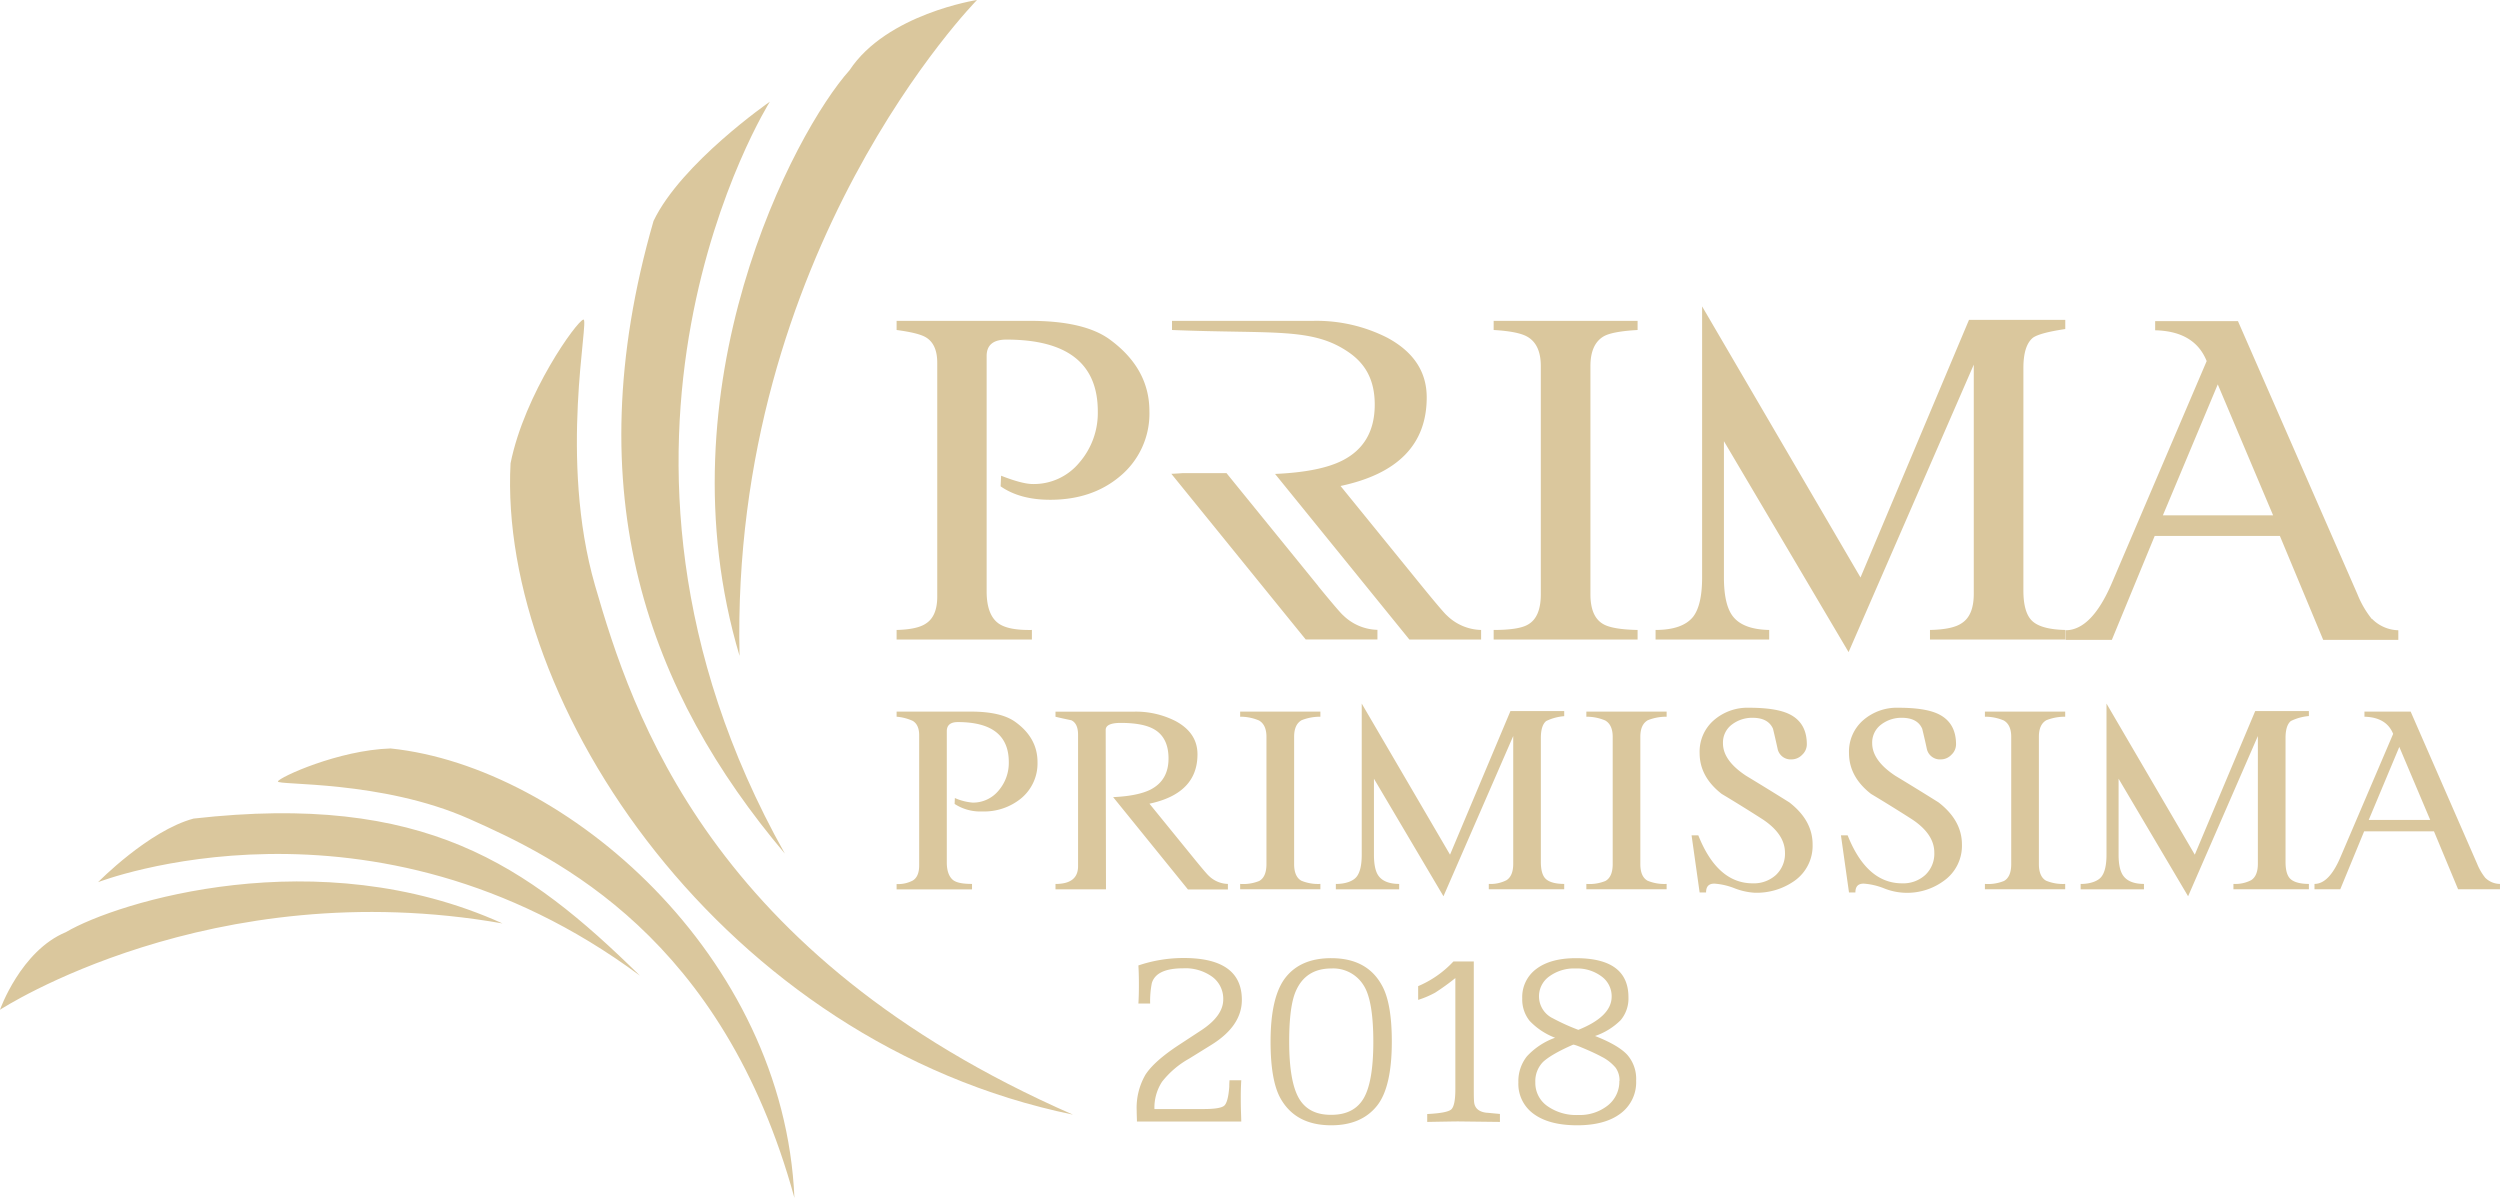
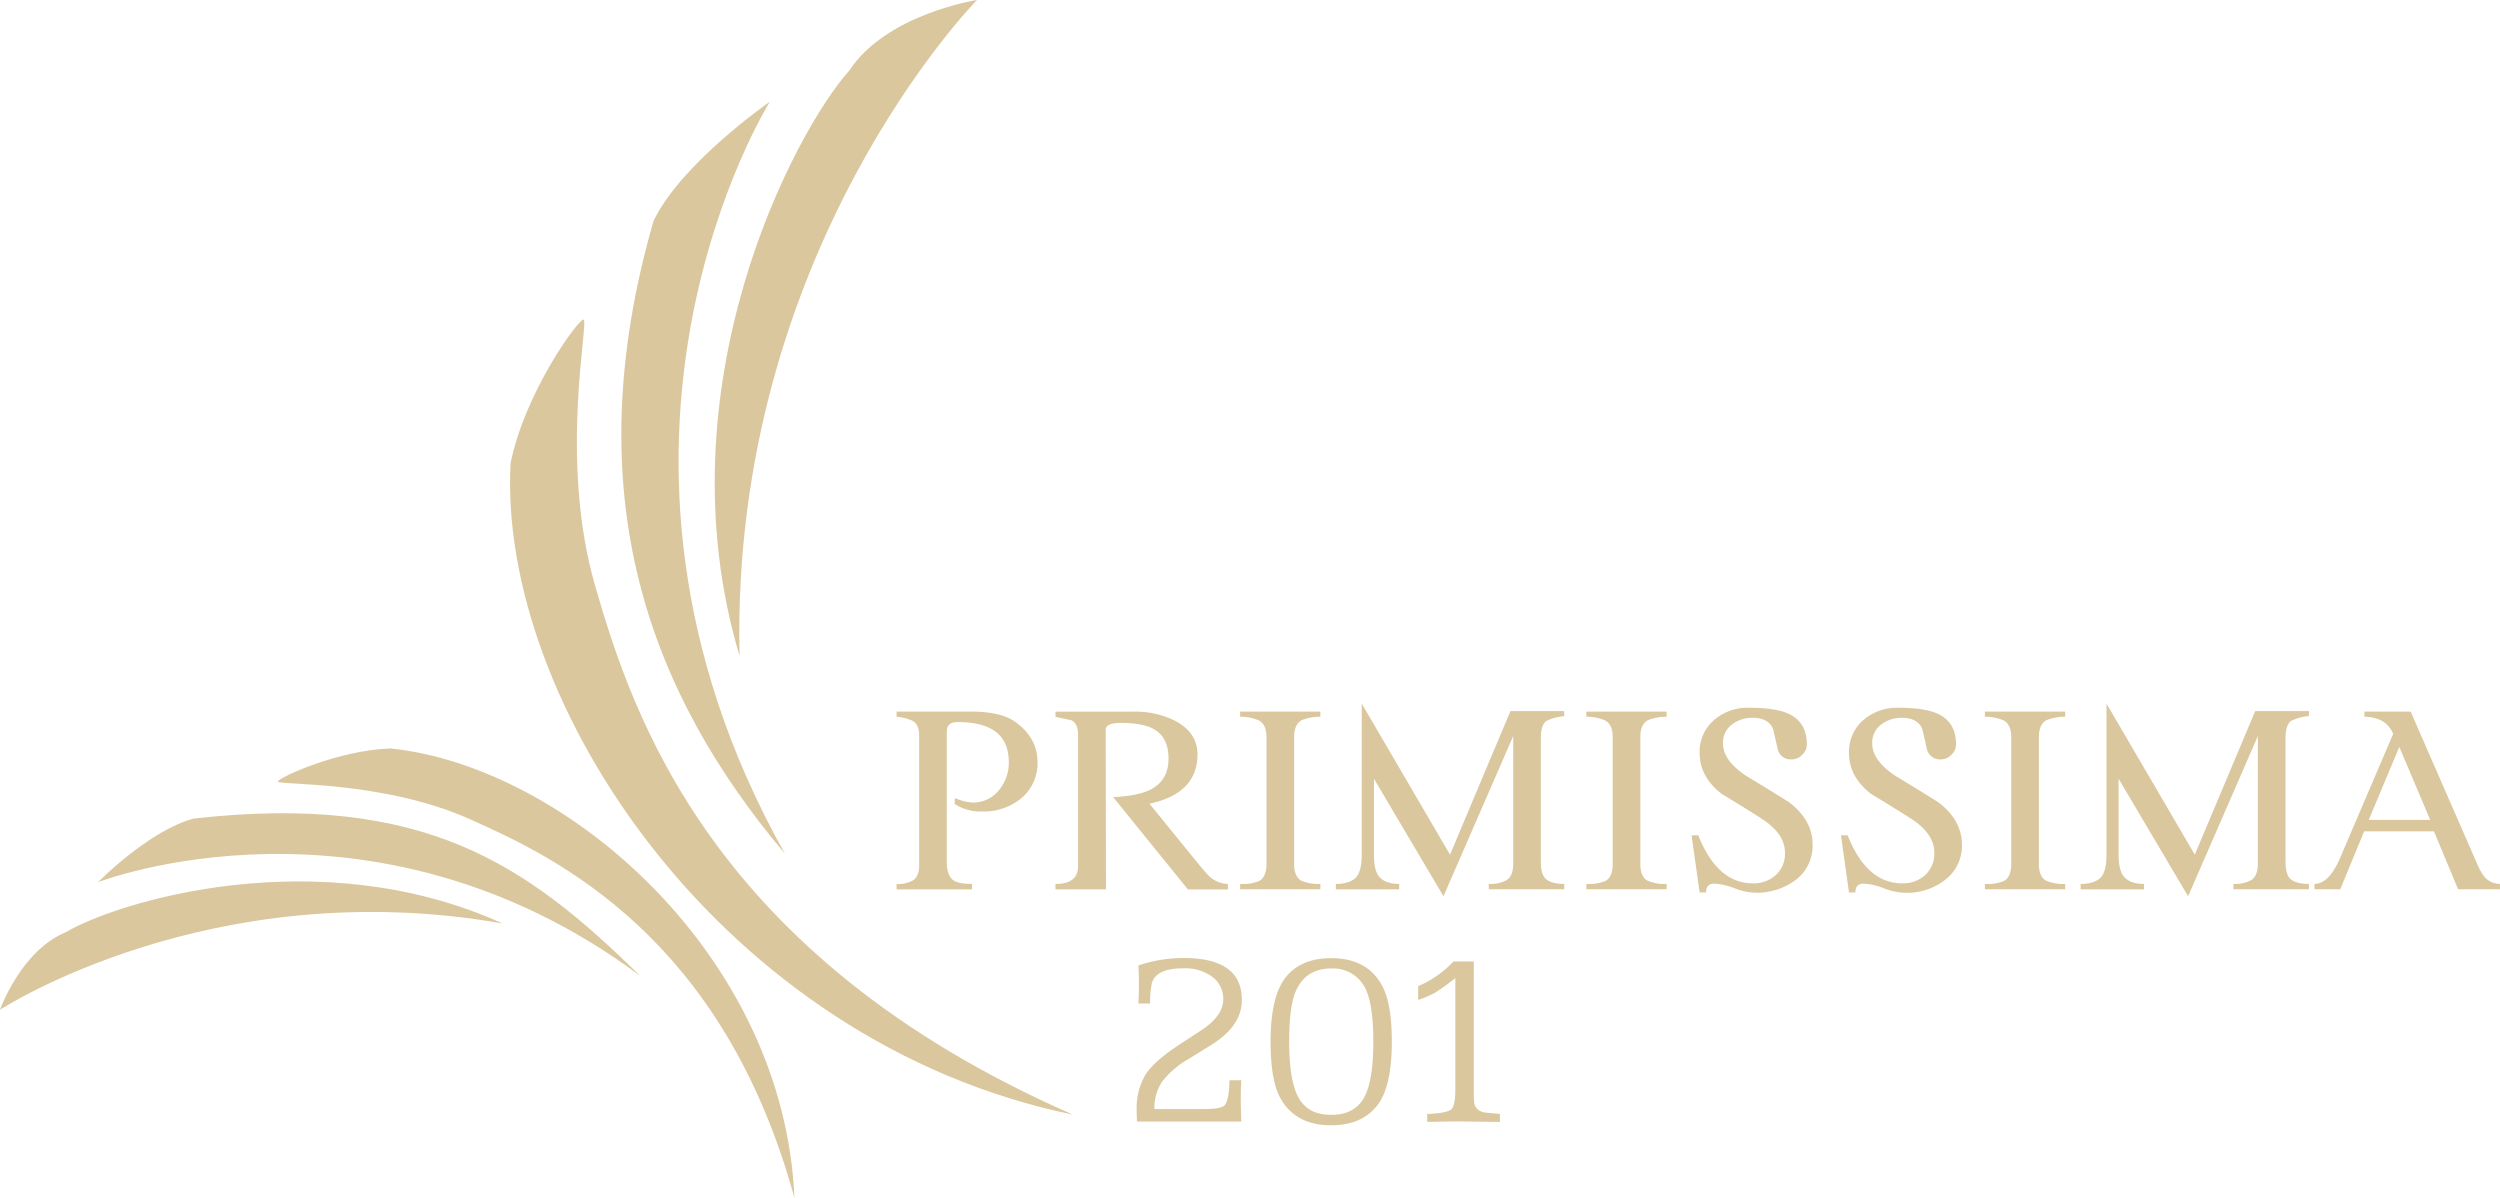
<svg xmlns="http://www.w3.org/2000/svg" id="Layer_1" data-name="Layer 1" width="212.25mm" height="101.7mm" viewBox="0 0 601.66 288.29">
  <title>PP_2018_logo</title>
  <path d="M363.35,414.93c-87.3-38.2-106.14-96.67-115-127.29s-1.3-64.27-2.81-64.06-14.17,17.8-17.54,34.59C224.94,316,279.12,397.55,363.35,414.93ZM290.41,171.14s-21.34,14.78-28,28.71c-19,65.92-1,113.6,31.6,152.25C238.65,253.43,290.41,171.14,290.41,171.14Zm-7.3,133.37c-2.27-97.52,57.15-157.84,57.15-157.84s-21.73,3.33-30.68,16.91C296.32,178.36,263.8,239.73,283.11,304.51Zm-84,22.29c-12.55.4-26.77,6.94-27.1,7.93s24.9-.35,46,9,61.1,28.46,78.31,91.24C293.82,376.56,241.31,331.17,199.14,326.8Zm-47.38,16.87c-10.87,2.92-23,15.31-23,15.31s65.68-25.57,130.42,22.51C231.85,354.71,207.28,337.41,151.76,343.67ZM121,371c-10.88,4.49-15.88,18.69-15.88,18.69s50.7-33.14,120.94-20.78C181.53,348.76,133.29,363.74,121,371Z" transform="translate(-105.13 -146.67)" fill="#dac79d" />
  <path d="M349.53,320.45q-3.43-2.52-10.72-2.52h-17.9v1.23a11.6,11.6,0,0,1,3.88,1c1,.6,1.55,1.74,1.55,3.42v31.39c0,1.77-.52,3-1.55,3.62a7.56,7.56,0,0,1-3.88.84v1.29h18.15V359.4c-2.15,0-3.66-.26-4.52-.9-1-.78-1.55-2.2-1.55-4.27V322.65c0-1.47.89-2.2,2.65-2.2q12.27,0,12.27,9.63a10.21,10.21,0,0,1-2.48,6.88,7.93,7.93,0,0,1-6.24,2.87,13.36,13.36,0,0,1-4.26-1.1l-.06,1.42a11.31,11.31,0,0,0,6.65,1.81,14.09,14.09,0,0,0,9.3-3.1,10.92,10.92,0,0,0,4-8.78C354.83,326.24,353.06,323,349.53,320.45Zm43.15,33.07-10.92-13.43q11.57-2.46,11.56-11.89,0-5.16-5.29-8a21,21,0,0,0-9.95-2.26H359.15v1.23q1.88.45,3.81.84c1.08.52,1.62,1.68,1.62,3.49v31.65q0,4.26-5.43,4.26v1.29H371.3l-.07-38.37c0-1.11,1.21-1.68,3.62-1.68,3.61,0,6.31.52,8.07,1.56,2.28,1.33,3.43,3.66,3.43,7,0,3.53-1.45,6-4.33,7.49-2,1-5,1.64-9,1.81l18,22.22h9.62V359.4a6.75,6.75,0,0,1-4.58-1.94Q395.58,357.07,392.68,353.52Zm10.91-34.36a11.35,11.35,0,0,1,4.52.9c1.21.69,1.81,2,1.81,3.94v30.62c0,2.07-.58,3.42-1.74,4.07a10.2,10.2,0,0,1-4.59.71v1.29H422.9V359.4a10.54,10.54,0,0,1-4.58-.77c-1.16-.65-1.74-2-1.74-4V324c0-2,.6-3.31,1.8-4a12,12,0,0,1,4.52-.84v-1.23H403.59Zm50.51,33.2L432.85,316v36.37c0,2.5-.41,4.26-1.23,5.3s-2.62,1.74-5,1.74v1.29h15.24V359.4c-2.37,0-4-.67-4.91-1.87-.78-1-1.16-2.76-1.16-5.17V334.08l16.73,28.29,16.79-38.56v30.75c0,1.93-.54,3.25-1.61,3.94a8.34,8.34,0,0,1-4.27.9v1.29h18.15V359.4c-2.11,0-3.57-.43-4.39-1.16s-1.23-2.11-1.23-4.14V324.26c0-2,.43-3.38,1.3-4.07a12.18,12.18,0,0,1,4.32-1.16V317.8H468.64Zm32.81-33.2a11.41,11.41,0,0,1,4.53.9c1.2.69,1.81,2,1.81,3.94v30.62c0,2.07-.59,3.42-1.75,4.07a10.2,10.2,0,0,1-4.59.71v1.29h19.32V359.4a10.59,10.59,0,0,1-4.59-.77c-1.16-.65-1.74-2-1.74-4V324c0-2,.6-3.31,1.81-4a12,12,0,0,1,4.52-.84v-1.23H486.91Zm48.84,20.61q-5.18-3.24-10.4-6.4-5.57-3.67-5.56-7.82a5.38,5.38,0,0,1,2.13-4.49,8,8,0,0,1,5-1.64q3.75,0,4.91,2.64c.39,1.6.75,3.19,1.1,4.79a3.21,3.21,0,0,0,3.42,2.58,3.52,3.52,0,0,0,2.49-1.1,3.43,3.43,0,0,0,1.13-2.52q0-5.16-4.13-7.23Q532.7,317,526.06,317a12.33,12.33,0,0,0-8.46,3,10,10,0,0,0-3.43,7.91q0,5.69,5.3,9.82,5,3,9.88,6.13,5.35,3.56,5.36,8a7,7,0,0,1-2.19,5.4,7.9,7.9,0,0,1-5.56,2q-8.52,0-13.11-11.56h-1.62l1.94,13.76h1.55c0-1.43.63-2.13,2-2.13a16.1,16.1,0,0,1,4.78,1.09,16,16,0,0,0,4.85,1.1,15.78,15.78,0,0,0,9.62-2.84,10.32,10.32,0,0,0,4.39-8.79Q541.36,344.1,535.75,339.77Zm35.91,0q-5.17-3.24-10.4-6.4-5.55-3.67-5.56-7.82a5.39,5.39,0,0,1,2.14-4.49,8,8,0,0,1,5-1.64c2.49,0,4.13.88,4.9,2.64.39,1.6.76,3.19,1.1,4.79a3.23,3.23,0,0,0,3.43,2.58,3.5,3.5,0,0,0,2.48-1.1,3.43,3.43,0,0,0,1.13-2.52q0-5.16-4.13-7.23Q568.63,317,562,317a12.33,12.33,0,0,0-8.46,3,10,10,0,0,0-3.42,7.91q0,5.69,5.29,9.82,5,3,9.89,6.13,5.36,3.56,5.35,8a7,7,0,0,1-2.19,5.4,7.89,7.89,0,0,1-5.55,2q-8.53,0-13.12-11.56h-1.61l1.94,13.76h1.54c0-1.43.63-2.13,2-2.13a16.23,16.23,0,0,1,4.78,1.09,14.92,14.92,0,0,0,14.47-1.74,10.34,10.34,0,0,0,4.39-8.79Q577.28,344.1,571.66,339.77Zm11.17-20.61a11.41,11.41,0,0,1,4.53.9c1.2.69,1.8,2,1.8,3.94v30.62c0,2.07-.58,3.42-1.74,4.07a10.2,10.2,0,0,1-4.59.71v1.29h19.32V359.4a10.59,10.59,0,0,1-4.59-.77c-1.16-.65-1.74-2-1.74-4V324c0-2,.6-3.31,1.8-4a12.09,12.09,0,0,1,4.53-.84v-1.23H582.83Zm50.51,33.2L612.09,316v36.37c0,2.5-.41,4.26-1.22,5.3s-2.63,1.74-5,1.74v1.29h15.24V359.4c-2.37,0-4-.67-4.91-1.87Q615,356,615,352.36V334.08l16.73,28.29,16.79-38.56v30.75c0,1.93-.54,3.25-1.61,3.94a8.34,8.34,0,0,1-4.27.9v1.29H660.8V359.4c-2.12,0-3.58-.43-4.4-1.16s-1.22-2.11-1.22-4.14V324.26c0-2,.43-3.38,1.29-4.07A12.18,12.18,0,0,1,660.8,319V317.8H647.88Zm69.89,5.55a13.43,13.43,0,0,1-1.94-3.35l-16-36.63H674.17v1.23c3.53.09,5.83,1.46,6.91,4.13l-12.73,29.78q-2.72,6.33-6.2,6.33v1.29h6.2l5.75-13.95h16.8l5.81,13.95h10.08V359.4A5.1,5.1,0,0,1,703.23,357.91ZM675.2,344l7.36-17.57L690,344Z" transform="translate(-105.13 -146.67)" fill="#dac79d" />
-   <path d="M372.25,228.4q-6.15-4.52-19.24-4.51h-32.1v2.2q5.22.69,7,1.74c1.85,1.08,2.78,3.12,2.78,6.14v56.31q0,4.75-2.78,6.49-2.08,1.39-7,1.51v2.31h32.56v-2.31q-5.79.11-8.11-1.63-2.78-2.08-2.78-7.65V232.34c0-2.62,1.58-3.94,4.75-3.94q22,0,22,17.27A18.25,18.25,0,0,1,364.89,258a14.19,14.19,0,0,1-11.18,5.16q-2.55,0-7.65-2l-.12,2.55q4.63,3.24,11.94,3.24,10,0,16.68-5.56a19.59,19.59,0,0,0,7.19-15.76Q381.75,235.37,372.25,228.4Zm75.08,59.33-19.58-24.1q20.75-4.41,20.74-21.32,0-9.27-9.5-14.37a37.61,37.61,0,0,0-17.85-4.05H387.19v2.2c24.71,1,33.84-.7,42.64,5.44,3.89,2.72,6.15,6.57,6.15,12.52q0,9.49-7.77,13.44-5.44,2.77-16.22,3.24l32.33,39.86h17.26v-2.31a12.16,12.16,0,0,1-8.22-3.48C452.81,294.34,450.81,292,447.33,287.73Zm17.27-61.64q5.91.34,8.11,1.62c2.16,1.24,3.24,3.59,3.24,7.07V289.7q0,5.57-3.13,7.3-2.2,1.28-8.22,1.28v2.31h34.64v-2.31q-6-.12-8.23-1.39-3.12-1.74-3.12-7.19V234.78q0-5.33,3.24-7.19,2.08-1.16,8.11-1.5v-2.2H464.6Zm88.29,59.56-38.12-65.24v65.24c0,4.48-.74,7.64-2.2,9.5q-2.55,3.12-9,3.13v2.31h27.34v-2.31q-6.37-.12-8.8-3.36-2.09-2.79-2.09-9.27v-32.8l30,50.76,30.13-69.18v55.15q0,5.22-2.9,7.07-2.19,1.52-7.64,1.63v2.31h32.56v-2.31q-5.68-.12-7.88-2.09t-2.2-7.42V235.24q0-5.44,2.31-7.3c1.08-.77,3.67-1.47,7.77-2.08v-2.21H579Zm123.06,10a23.39,23.39,0,0,1-3.48-6l-28.74-65.69H623.8v2.2q9.51.22,12.4,7.41l-22.82,53.42q-4.87,11.35-11.13,11.36v2.31h11.13l10.31-25h30.13l10.42,25h18.08v-2.31A9.17,9.17,0,0,1,676,295.61ZM625.66,270.7l13.21-31.52,13.32,31.52Zm-203.29,17-19.58-24.1h0l-2.48-3.06H389.69c-.86.07-1.74.12-2.66.16l32.33,39.86h17.27v-2.31a12.19,12.19,0,0,1-8.23-3.48Q427.59,294.11,422.37,287.73Z" transform="translate(-105.13 -146.67)" fill="#dac79d" />
  <path d="M404,387.31q0,6.29-7.38,10.85l-5.31,3.29A21.76,21.76,0,0,0,384.8,407a11.42,11.42,0,0,0-1.84,6.58h11.83c2.73,0,4.41-.28,5-.84s1-2.06,1.18-4.53c0-.3,0-.82.06-1.55h2.83c-.08,1.3-.12,2.61-.12,3.92,0,1,0,2.35.06,4s.06,2.35.06,2H378.75c0-.73-.06-1.59-.06-2.59a15.88,15.88,0,0,1,2.1-8.66q2.11-3.28,8.11-7.21l5.37-3.52q5.25-3.47,5.25-7.39a6.56,6.56,0,0,0-2.63-5.45,11.05,11.05,0,0,0-7-2.05q-6.51,0-7.56,3.58a22.22,22.22,0,0,0-.4,4.9h-2.83c.08-1.27.12-2.69.12-4.27,0-1.15,0-2.79-.12-4.9a34.11,34.11,0,0,1,11-1.79Q404,377.27,404,387.31Z" transform="translate(-105.13 -146.67)" fill="#dac79d" />
  <path d="M440.09,397.35q0,11-3.58,15.46-3.75,4.68-11,4.68-8.6,0-12.23-6.52-2.37-4.28-2.37-13.62,0-10.91,3.67-15.5t10.93-4.58q8.61,0,12.18,6.52C439.3,386.63,440.09,391.16,440.09,397.35Zm-4.45.06q0-9.93-2.31-13.56a8.59,8.59,0,0,0-7.79-4.1q-6.23,0-8.59,5.54-1.56,3.63-1.56,12.06,0,9.57,2.33,13.62t7.82,4c3.66,0,6.25-1.35,7.79-4S435.64,403.75,435.64,397.41Z" transform="translate(-105.13 -146.67)" fill="#dac79d" />
  <path d="M466.11,416.68l-10-.12q-1,0-7.5.12v-1.9c3.19-.16,5.11-.52,5.77-1.1s1-2.19,1-4.85V382.06a54.68,54.68,0,0,1-4.88,3.52,22.68,22.68,0,0,1-4.07,1.73V384a24.79,24.79,0,0,0,8.49-5.94h4.9v30.41c0,1.42,0,2.5.06,3.23.08,1.61,1.08,2.54,3,2.77.31,0,1.38.13,3.23.29Z" transform="translate(-105.13 -146.67)" fill="#dac79d" />
-   <path d="M498.89,406.75a9.34,9.34,0,0,1-3.76,7.91q-3.75,2.83-10.44,2.83t-10.42-2.71a8.89,8.89,0,0,1-3.72-7.62,9.6,9.6,0,0,1,2.05-6.26,17.07,17.07,0,0,1,6.78-4.48,16.58,16.58,0,0,1-6.12-4.06,8.21,8.21,0,0,1-1.78-5.4,8.41,8.41,0,0,1,3.43-7.13q3.43-2.56,9.49-2.56,12.64,0,12.64,9.4a8.12,8.12,0,0,1-1.85,5.49A15.93,15.93,0,0,1,489,396q5.6,2.19,7.76,4.53A8.79,8.79,0,0,1,498.89,406.75Zm-4,.06a5.22,5.22,0,0,0-.93-3.17,10.62,10.62,0,0,0-3.4-2.66c-.69-.38-1.94-1-3.75-1.78s-3-1.22-3.12-1.1c-3.61,1.58-6,3-7.24,4.18a6.6,6.6,0,0,0-1.82,4.88,6.77,6.77,0,0,0,2.86,5.68,12,12,0,0,0,7.47,2.17,10.83,10.83,0,0,0,7.13-2.31A7.32,7.32,0,0,0,494.85,406.81ZM493,386.5a5.9,5.9,0,0,0-2.45-4.85,9.84,9.84,0,0,0-6.21-1.9,10.11,10.11,0,0,0-6.34,1.9,5.87,5.87,0,0,0,.86,10.1,50.56,50.56,0,0,0,6.12,2.77Q493,391.3,493,386.5Z" transform="translate(-105.13 -146.67)" fill="#dac79d" />
</svg>